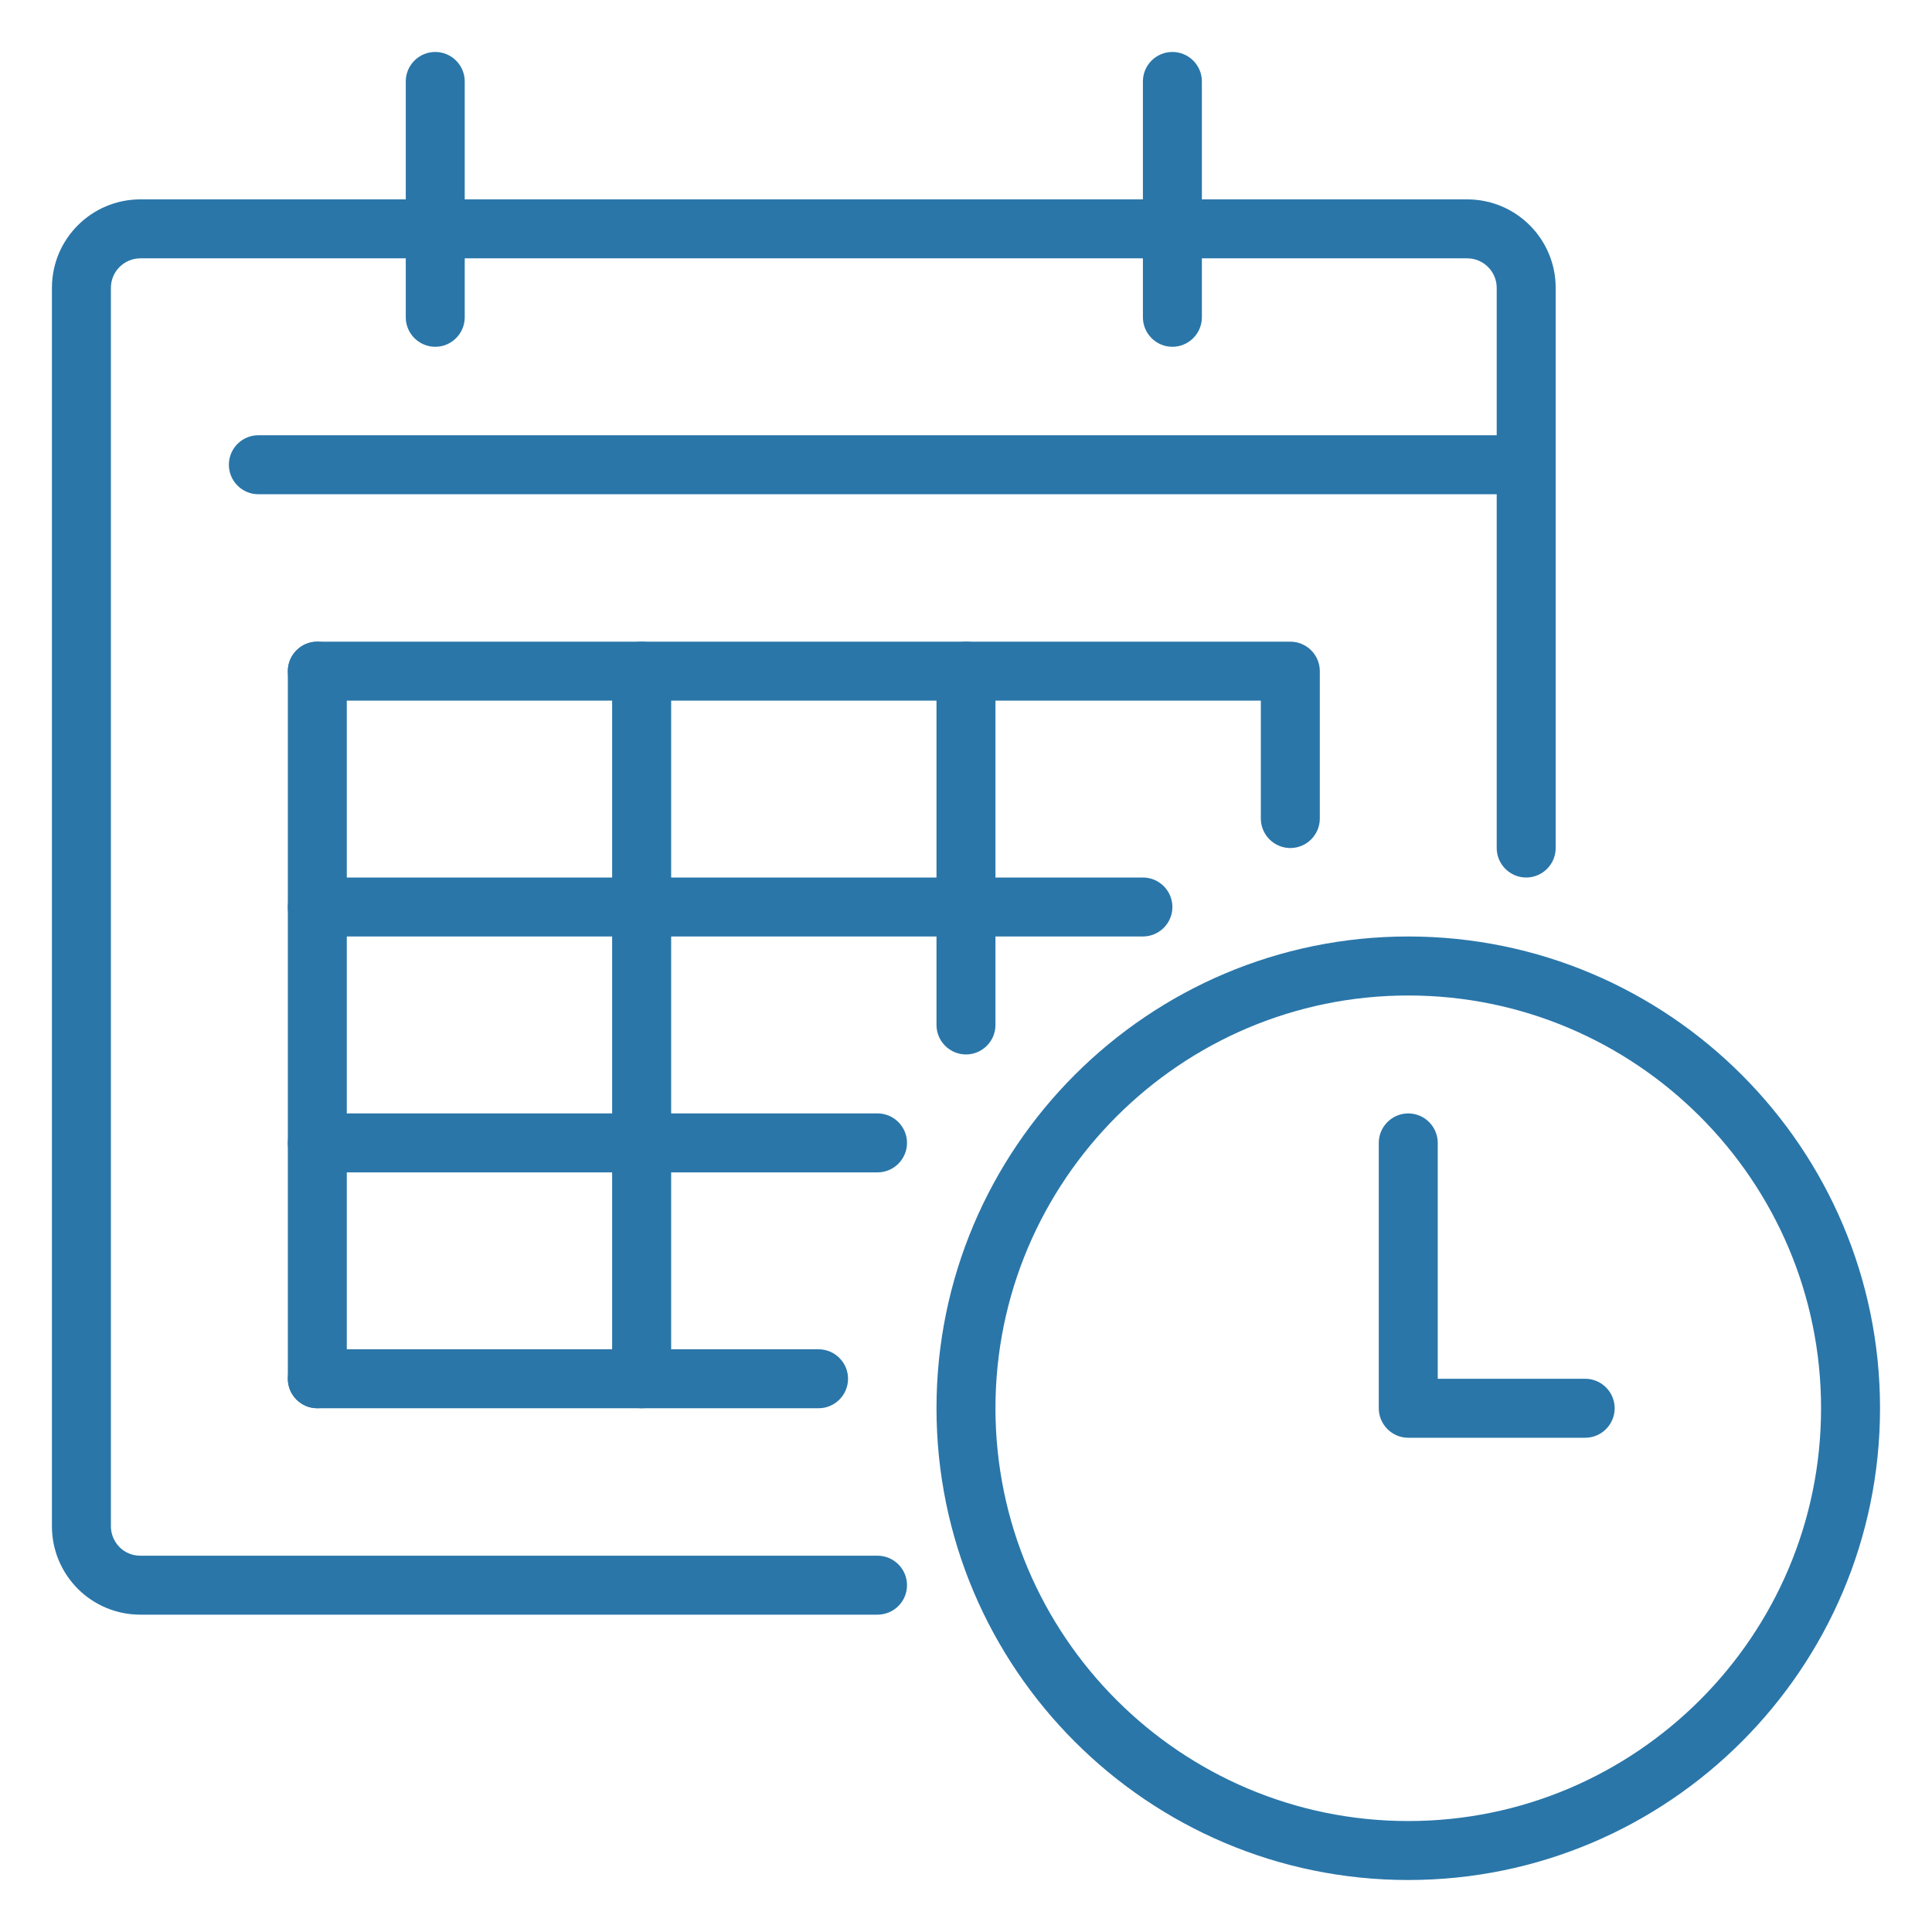
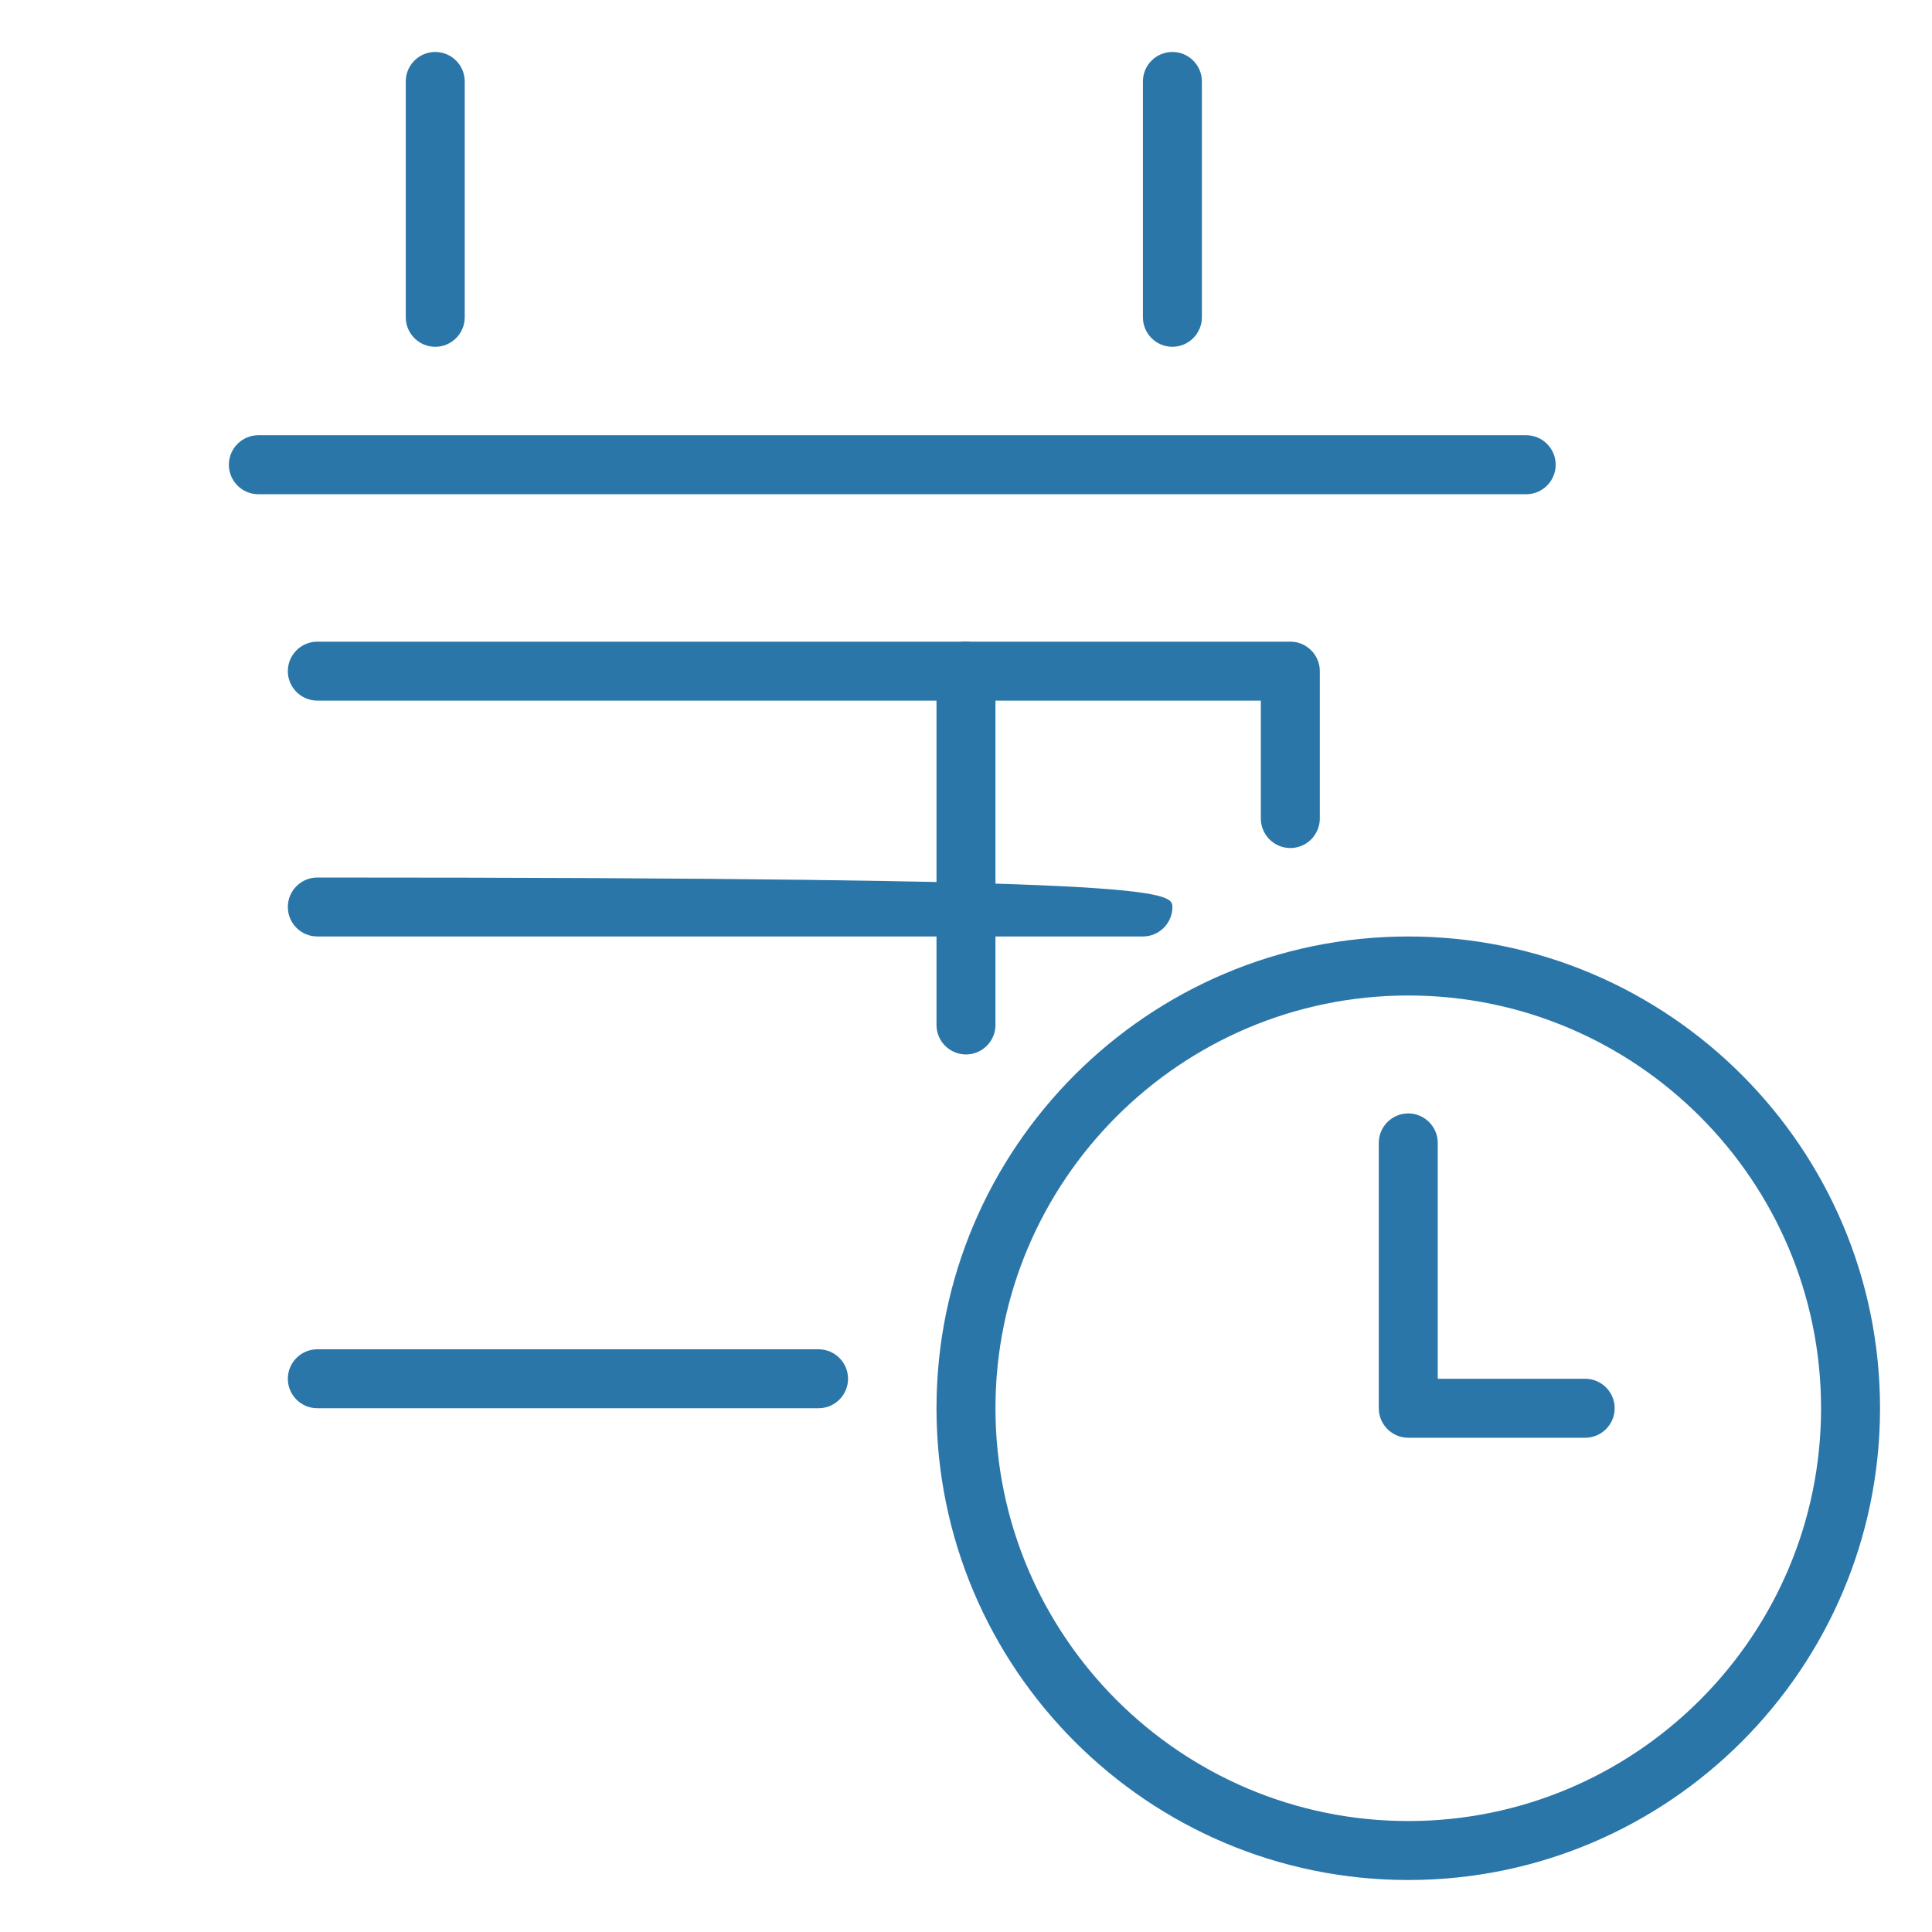
<svg xmlns="http://www.w3.org/2000/svg" width="300" viewBox="0 0 224.88 225" height="300" preserveAspectRatio="xMidYMid meet">
  <defs>
    <clipPath id="4c8b8407f4">
      <path d="M 5.988 23 L 182 23 L 182 189 L 5.988 189 Z M 5.988 23 " clip-rule="nonzero" />
    </clipPath>
    <clipPath id="6fba16d748">
      <path d="M 47 6.051 L 55 6.051 L 55 41 L 47 41 Z M 47 6.051 " clip-rule="nonzero" />
    </clipPath>
    <clipPath id="46ff42c1fa">
      <path d="M 133 6.051 L 140 6.051 L 140 41 L 133 41 Z M 133 6.051 " clip-rule="nonzero" />
    </clipPath>
    <clipPath id="ab5ab751c8">
      <path d="M 109 109 L 218.875 109 L 218.875 218.934 L 109 218.934 Z M 109 109 " clip-rule="nonzero" />
    </clipPath>
  </defs>
  <g clip-path="url(#4c8b8407f4)">
-     <path fill="#2a76a9" d="M 102.137 188.043 L 16.289 188.043 C 13.539 188.043 10.953 186.969 9.008 185.039 C 7.062 183.078 5.988 180.492 5.988 177.742 L 5.988 33.52 C 5.988 27.832 10.602 23.219 16.289 23.219 L 170.812 23.219 C 176.5 23.219 181.113 27.832 181.113 33.52 L 181.113 98.762 C 181.113 100.652 179.574 102.195 177.68 102.195 C 175.789 102.195 174.246 100.652 174.246 98.762 L 174.246 33.52 C 174.246 31.629 172.703 30.086 170.812 30.086 L 16.289 30.086 C 14.398 30.086 12.855 31.629 12.855 33.52 L 12.855 177.742 C 12.855 178.668 13.219 179.523 13.863 180.184 C 14.508 180.828 15.363 181.176 16.289 181.176 L 102.137 181.176 C 104.027 181.176 105.57 182.719 105.57 184.609 C 105.57 186.512 104.027 188.043 102.137 188.043 " fill-opacity="1" fill-rule="nonzero" />
-   </g>
+     </g>
  <path fill="#2a76a9" d="M 112.438 122.801 C 110.547 122.801 109.004 121.258 109.004 119.367 L 109.004 78.16 C 109.004 76.27 110.547 74.727 112.438 74.727 C 114.328 74.727 115.871 76.27 115.871 78.16 L 115.871 119.367 C 115.871 121.258 114.328 122.801 112.438 122.801 " fill-opacity="1" fill-rule="nonzero" />
-   <path fill="#2a76a9" d="M 74.664 164.004 C 72.773 164.004 71.23 162.465 71.23 160.57 L 71.23 78.16 C 71.23 76.27 72.773 74.727 74.664 74.727 C 76.559 74.727 78.102 76.27 78.102 78.16 L 78.102 160.57 C 78.102 162.465 76.559 164.004 74.664 164.004 " fill-opacity="1" fill-rule="nonzero" />
-   <path fill="#2a76a9" d="M 36.895 164.004 C 35.004 164.004 33.461 162.465 33.461 160.57 L 33.461 78.16 C 33.461 76.27 35.004 74.727 36.895 74.727 C 38.785 74.727 40.328 76.27 40.328 78.16 L 40.328 160.57 C 40.328 162.465 38.785 164.004 36.895 164.004 " fill-opacity="1" fill-rule="nonzero" />
  <path fill="#2a76a9" d="M 177.68 57.559 L 30.027 57.559 C 28.133 57.559 26.594 56.016 26.594 54.121 C 26.594 52.23 28.133 50.688 30.027 50.688 L 177.68 50.688 C 179.574 50.688 181.113 52.23 181.113 54.121 C 181.113 56.016 179.574 57.559 177.68 57.559 " fill-opacity="1" fill-rule="nonzero" />
  <g clip-path="url(#6fba16d748)">
    <path fill="#2a76a9" d="M 50.629 40.387 C 48.738 40.387 47.195 38.844 47.195 36.953 L 47.195 9.484 C 47.195 7.59 48.738 6.051 50.629 6.051 C 52.52 6.051 54.062 7.59 54.062 9.484 L 54.062 36.953 C 54.062 38.844 52.52 40.387 50.629 40.387 " fill-opacity="1" fill-rule="nonzero" />
  </g>
  <g clip-path="url(#46ff42c1fa)">
    <path fill="#2a76a9" d="M 136.477 40.387 C 134.582 40.387 133.043 38.844 133.043 36.953 L 133.043 9.484 C 133.043 7.59 134.582 6.051 136.477 6.051 C 138.367 6.051 139.91 7.59 139.91 9.484 L 139.91 36.953 C 139.91 38.844 138.367 40.387 136.477 40.387 " fill-opacity="1" fill-rule="nonzero" />
  </g>
  <path fill="#2a76a9" d="M 150.211 98.762 C 148.32 98.762 146.777 97.219 146.777 95.328 L 146.777 81.594 L 36.895 81.594 C 35.004 81.594 33.461 80.051 33.461 78.16 C 33.461 76.27 35.004 74.727 36.895 74.727 L 150.211 74.727 C 152.102 74.727 153.645 76.27 153.645 78.16 L 153.645 95.328 C 153.645 97.219 152.102 98.762 150.211 98.762 " fill-opacity="1" fill-rule="nonzero" />
-   <path fill="#2a76a9" d="M 133.043 109.062 L 36.895 109.062 C 35.004 109.062 33.461 107.523 33.461 105.629 C 33.461 103.738 35.004 102.195 36.895 102.195 L 133.043 102.195 C 134.934 102.195 136.477 103.738 136.477 105.629 C 136.477 107.523 134.934 109.062 133.043 109.062 " fill-opacity="1" fill-rule="nonzero" />
-   <path fill="#2a76a9" d="M 102.137 136.535 L 36.895 136.535 C 35.004 136.535 33.461 134.992 33.461 133.102 C 33.461 131.211 35.004 129.668 36.895 129.668 L 102.137 129.668 C 104.027 129.668 105.57 131.211 105.57 133.102 C 105.57 134.992 104.027 136.535 102.137 136.535 " fill-opacity="1" fill-rule="nonzero" />
+   <path fill="#2a76a9" d="M 133.043 109.062 L 36.895 109.062 C 35.004 109.062 33.461 107.523 33.461 105.629 C 33.461 103.738 35.004 102.195 36.895 102.195 C 134.934 102.195 136.477 103.738 136.477 105.629 C 136.477 107.523 134.934 109.062 133.043 109.062 " fill-opacity="1" fill-rule="nonzero" />
  <path fill="#2a76a9" d="M 95.27 164.004 L 36.895 164.004 C 35.004 164.004 33.461 162.465 33.461 160.57 C 33.461 158.68 35.004 157.137 36.895 157.137 L 95.27 157.137 C 97.16 157.137 98.703 158.68 98.703 160.57 C 98.703 162.465 97.16 164.004 95.27 164.004 " fill-opacity="1" fill-rule="nonzero" />
  <g clip-path="url(#ab5ab751c8)">
    <path fill="#2a76a9" d="M 163.945 115.934 C 137.441 115.934 115.871 137.5 115.871 164.004 C 115.871 190.512 137.441 212.078 163.945 212.078 C 190.449 212.078 212.02 190.512 212.02 164.004 C 212.02 137.5 190.449 115.934 163.945 115.934 Z M 163.945 218.945 C 133.645 218.945 109.004 194.309 109.004 164.004 C 109.004 133.703 133.645 109.062 163.945 109.062 C 194.246 109.062 218.887 133.703 218.887 164.004 C 218.887 194.309 194.246 218.945 163.945 218.945 " fill-opacity="1" fill-rule="nonzero" />
  </g>
  <path fill="#2a76a9" d="M 184.547 167.441 L 163.945 167.441 C 162.055 167.441 160.512 165.898 160.512 164.004 L 160.512 133.102 C 160.512 131.211 162.055 129.668 163.945 129.668 C 165.836 129.668 167.379 131.211 167.379 133.102 L 167.379 160.57 L 184.547 160.57 C 186.441 160.57 187.984 162.113 187.984 164.004 C 187.984 165.898 186.441 167.441 184.547 167.441 " fill-opacity="1" fill-rule="nonzero" />
</svg>